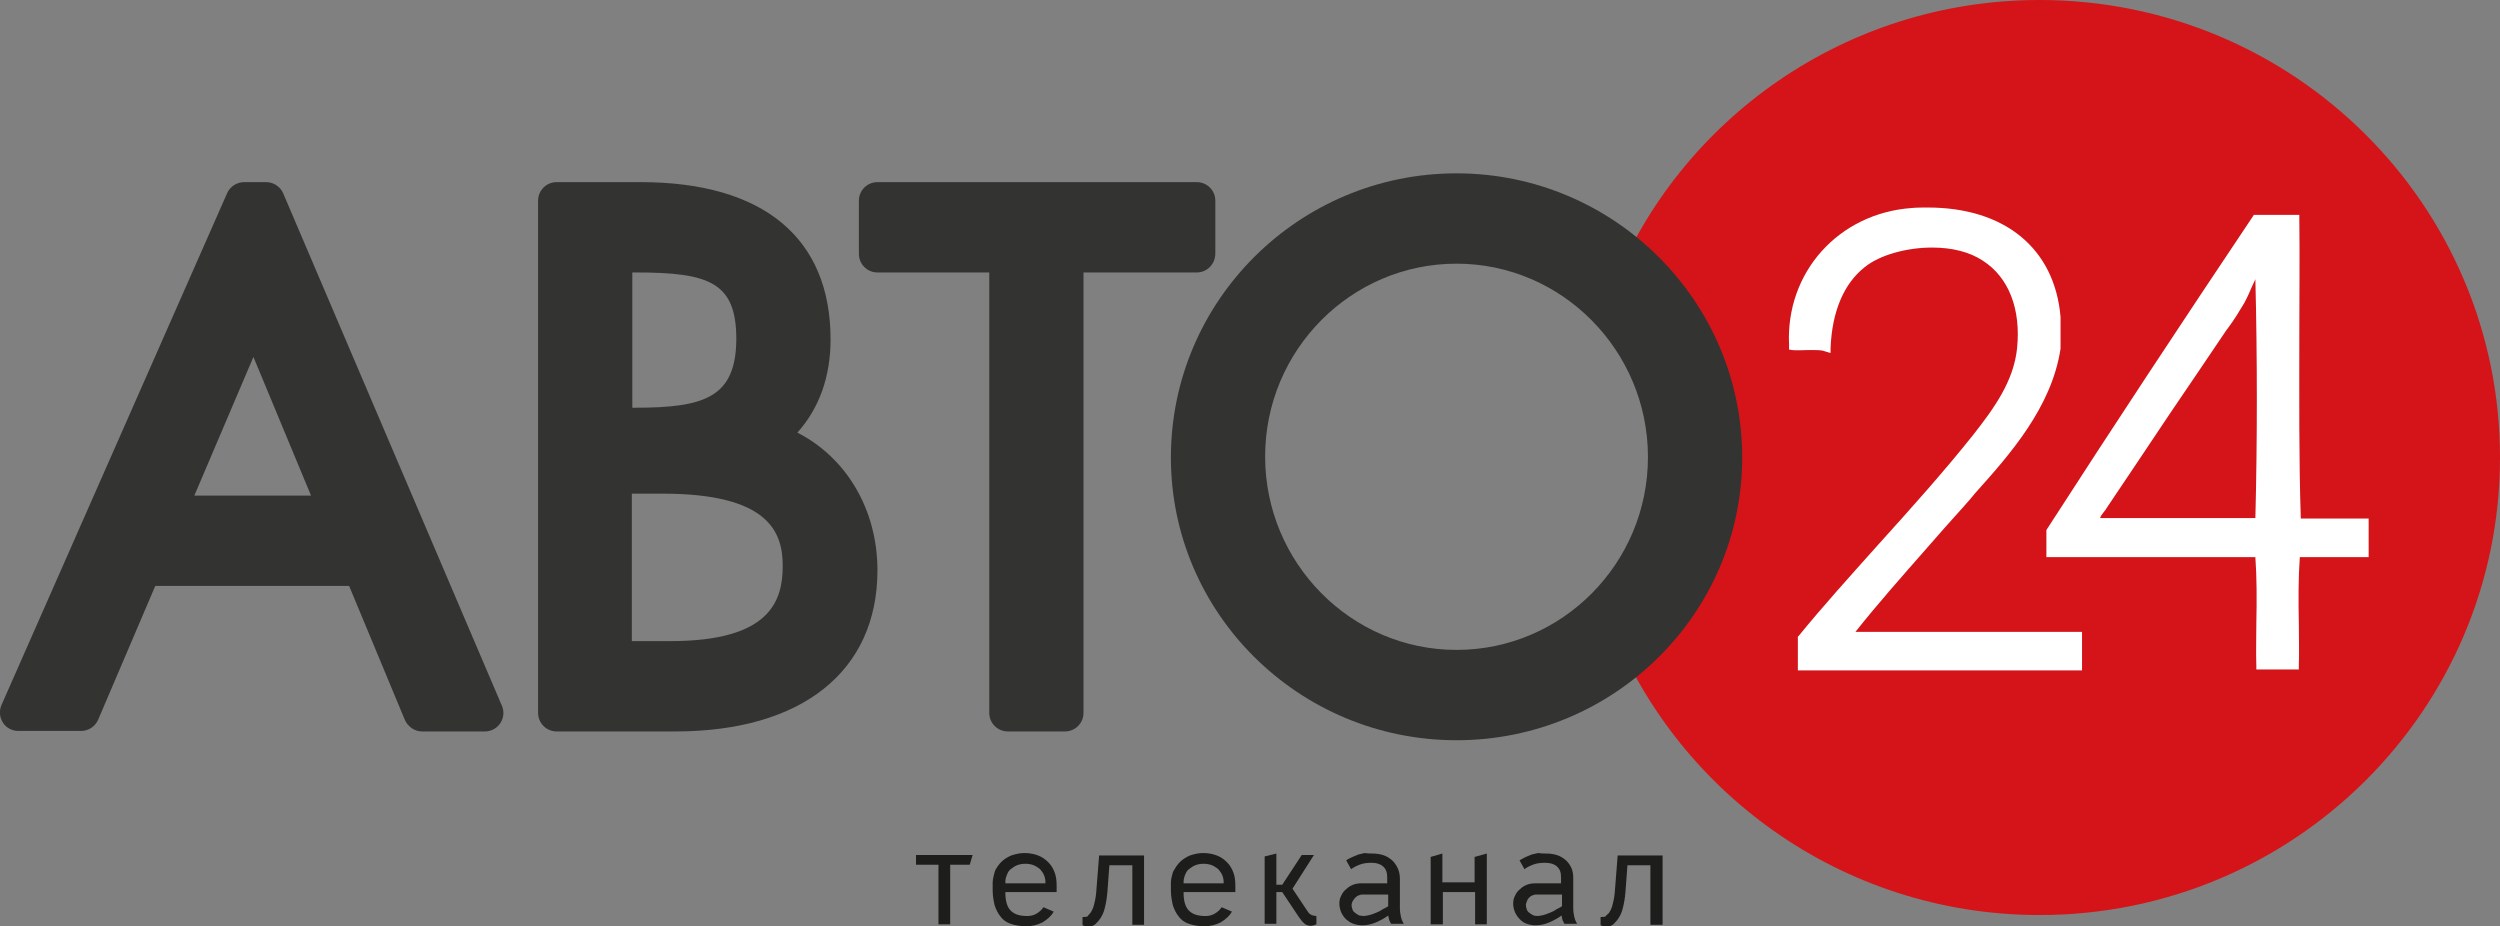
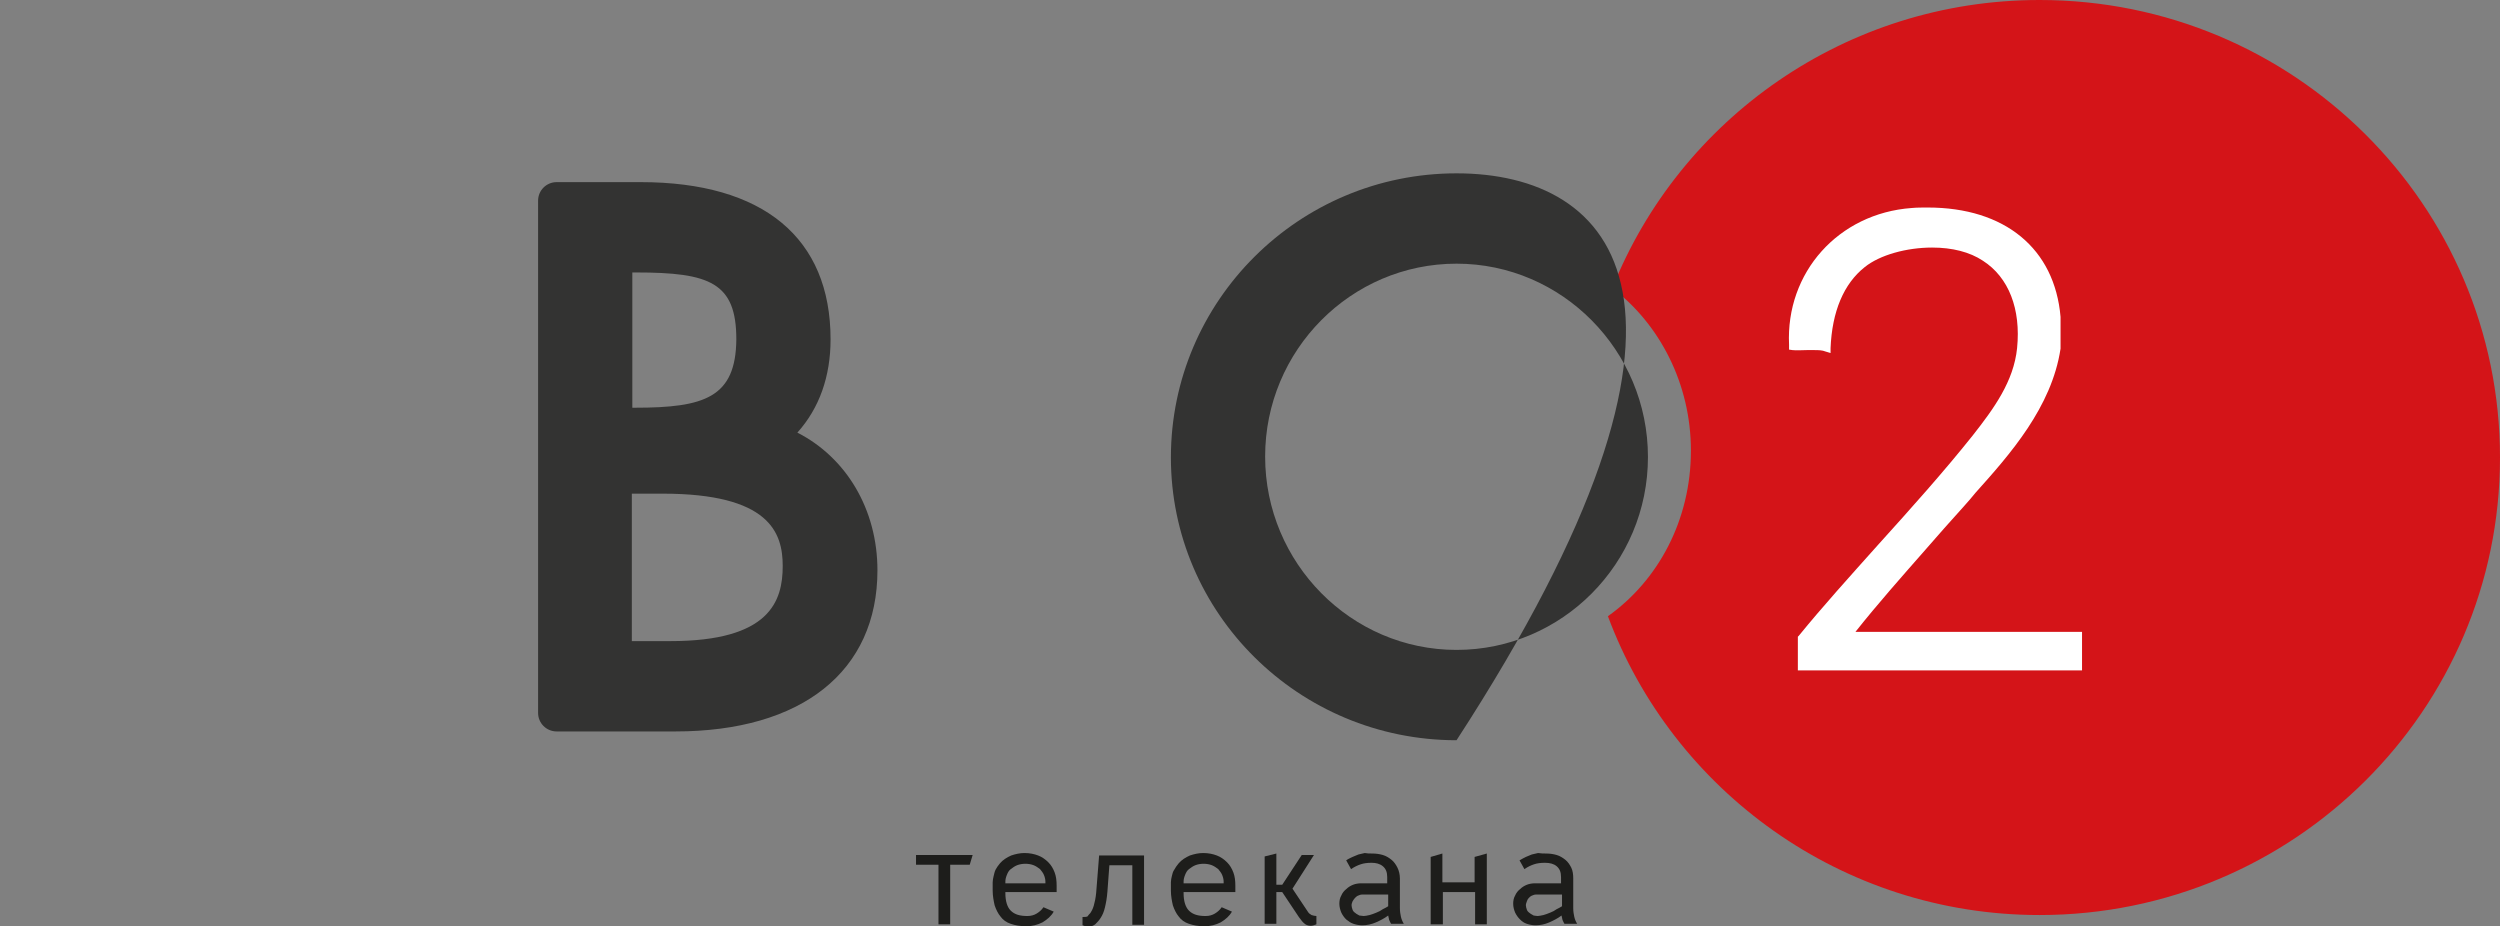
<svg xmlns="http://www.w3.org/2000/svg" version="1.1" id="Слой_1" x="0px" y="0px" viewBox="0 0 512 189.7" style="enable-background:new 0 0 512 189.7;" xml:space="preserve">
  <rect x="0" y="0" width="512" height="189.7" fill="#808080" stroke="none" />
  <style type="text/css">
	.st0{fill-rule:evenodd;clip-rule:evenodd;fill:#D41418;}
	.st1{fill:#1D1D1B;}
	.st2{fill:#333332;}
	.st3{fill:#FFFFFF;}
</style>
  <g>
    <path class="st0" d="M417.7,0C378,0,344,24.4,330.2,59c9.7,7.4,16.1,19.6,16.1,33.3c0,14.2-6.7,26.6-17,33.9   c13.3,35.7,47.9,61.2,88.4,61.2c52.1,0,94.3-42,94.3-93.7C512,42,469.8,0,417.7,0z" />
    <g>
      <path class="st1" d="M194.6,177.1v12.2h-2.4v-12.2h-4.6v-2h11.6l-0.6,2H194.6z" />
      <path class="st1" d="M205.9,182.9c0,1.7,0.4,2.9,1.1,3.6c0.8,0.8,1.9,1.1,3.4,1.1c0.8,0,1.4-0.2,1.9-0.5c0.5-0.3,1-0.7,1.4-1.3    l2.1,0.9c-0.5,0.9-1.3,1.6-2.3,2.2c-1,0.5-2.1,0.8-3.3,0.8c-1.3,0-2.3-0.2-3.2-0.5c-0.9-0.3-1.6-0.8-2.1-1.5    c-0.5-0.6-0.9-1.4-1.2-2.3c-0.2-0.9-0.4-1.9-0.4-3v-0.3c0-0.5,0-0.9,0-1.4c0-0.4,0.1-0.9,0.2-1.3c0.1-0.4,0.2-0.9,0.4-1.3    c0.2-0.4,0.5-0.8,0.9-1.3c0.6-0.7,1.4-1.2,2.3-1.6c0.9-0.3,1.8-0.5,2.7-0.5c1.1,0,2,0.2,2.8,0.5c0.8,0.3,1.5,0.8,2.1,1.4    c0.6,0.6,1,1.3,1.3,2.1c0.3,0.8,0.4,1.7,0.4,2.7v1.3H205.9z M205.9,180.9h8.2v-0.3c0-0.5-0.1-0.9-0.3-1.4    c-0.2-0.5-0.5-0.8-0.8-1.2c-0.4-0.3-0.8-0.6-1.3-0.8c-0.5-0.2-1.1-0.3-1.7-0.3c-0.6,0-1.2,0.1-1.7,0.3c-0.5,0.2-0.9,0.5-1.3,0.8    c-0.4,0.3-0.6,0.7-0.8,1.2c-0.2,0.5-0.3,0.9-0.3,1.4V180.9z" />
      <path class="st1" d="M223.3,187c0.2-0.3,0.5-0.8,0.7-1.5c0.2-0.7,0.4-1.6,0.5-2.7l0.6-7.6h9.2v14.2h-2.4v-12.2h-4.7l-0.4,5.4    c-0.1,1.3-0.3,2.4-0.5,3.2c-0.2,0.9-0.5,1.6-0.9,2.2c-0.3,0.5-0.7,0.9-1.1,1.3c-0.4,0.3-0.9,0.5-1.4,0.5c-0.3,0-0.7-0.1-1.2-0.3    v-1.7c0.4,0,0.7,0,1-0.1C222.9,187.4,223.1,187.2,223.3,187z" />
      <path class="st1" d="M242.4,182.9c0,1.7,0.4,2.9,1.1,3.6c0.8,0.8,1.9,1.1,3.4,1.1c0.8,0,1.4-0.2,1.9-0.5c0.5-0.3,1-0.7,1.4-1.3    l2.1,0.9c-0.5,0.9-1.3,1.6-2.3,2.2c-1,0.5-2.1,0.8-3.3,0.8c-1.3,0-2.3-0.2-3.2-0.5c-0.9-0.3-1.6-0.8-2.1-1.5    c-0.5-0.6-0.9-1.4-1.2-2.3c-0.2-0.9-0.4-1.9-0.4-3v-0.3c0-0.5,0-0.9,0-1.4c0-0.4,0.1-0.9,0.2-1.3c0.1-0.4,0.2-0.9,0.5-1.3    c0.2-0.4,0.5-0.8,0.9-1.3c0.6-0.7,1.4-1.2,2.3-1.6c0.9-0.3,1.8-0.5,2.7-0.5c1.1,0,2,0.2,2.8,0.5c0.8,0.3,1.5,0.8,2.1,1.4    c0.6,0.6,1,1.3,1.3,2.1c0.3,0.8,0.4,1.7,0.4,2.7v1.3H242.4z M242.4,180.9h8.2v-0.3c0-0.5-0.1-0.9-0.3-1.4    c-0.2-0.5-0.5-0.8-0.8-1.2c-0.4-0.3-0.8-0.6-1.3-0.8c-0.5-0.2-1.1-0.3-1.7-0.3c-0.6,0-1.2,0.1-1.7,0.3c-0.5,0.2-0.9,0.5-1.3,0.8    c-0.4,0.3-0.6,0.7-0.8,1.2c-0.2,0.5-0.3,0.9-0.3,1.4V180.9z" />
      <path class="st1" d="M261.4,174.8v6.4h1.2l4-6.1h2.5l-4.4,6.9l3.2,4.8c0.2,0.3,0.4,0.4,0.7,0.6c0.3,0.1,0.7,0.2,1,0.2v1.7    c-0.5,0.2-0.8,0.3-1.2,0.3c-0.5,0-1-0.2-1.3-0.5c-0.4-0.3-0.7-0.8-1.1-1.3l-3.4-5.1h-1.2v6.5H259v-13.8L261.4,174.8z" />
      <path class="st1" d="M281,174.8c0.8,0,1.5,0.1,2.2,0.3c0.7,0.2,1.3,0.6,1.8,1c0.5,0.4,0.9,1,1.2,1.6c0.3,0.6,0.5,1.4,0.5,2.2v6.1    c0,0.7,0.1,1.2,0.2,1.7c0.1,0.5,0.3,1,0.6,1.5h-2.6c-0.1-0.2-0.3-0.5-0.4-0.8c-0.1-0.3-0.1-0.6-0.2-0.9c-0.8,0.6-1.6,1-2.5,1.4    c-0.9,0.4-1.9,0.6-2.8,0.6c-0.6,0-1.2-0.1-1.8-0.3c-0.6-0.2-1-0.5-1.5-0.9c-0.4-0.4-0.7-0.8-1-1.4c-0.2-0.5-0.4-1.1-0.4-1.8    c0-0.6,0.1-1.2,0.4-1.7c0.2-0.5,0.6-1,1-1.3c0.4-0.4,0.9-0.7,1.4-0.9c0.5-0.2,1.1-0.3,1.7-0.3h5.3v-1.3c0-1-0.3-1.7-0.9-2.2    c-0.6-0.5-1.4-0.7-2.3-0.7c-0.9,0-1.6,0.1-2.2,0.3c-0.6,0.2-1.3,0.5-2,1l-1-1.8c0.4-0.3,0.9-0.5,1.3-0.7c0.4-0.2,0.8-0.3,1.2-0.5    c0.4-0.1,0.9-0.2,1.3-0.3C280,174.8,280.5,174.8,281,174.8z M279.3,187.6c0.3,0,0.7-0.1,1.2-0.2c0.4-0.1,0.9-0.3,1.4-0.5    c0.5-0.2,0.9-0.4,1.3-0.7c0.4-0.2,0.8-0.4,1.1-0.6v-2.4H279c-0.3,0-0.6,0.1-0.8,0.2c-0.3,0.1-0.5,0.3-0.7,0.5    c-0.2,0.2-0.3,0.4-0.5,0.7c-0.1,0.3-0.2,0.5-0.2,0.8c0,0.3,0.1,0.6,0.2,0.9c0.1,0.3,0.3,0.5,0.6,0.7c0.2,0.2,0.5,0.3,0.8,0.5    C278.7,187.5,279,187.6,279.3,187.6z" />
      <path class="st1" d="M304.5,174.8v14.5h-2.4v-6.6h-6.6v6.6H293v-13.8l2.4-0.7v5.9h6.6v-5.2L304.5,174.8z" />
      <path class="st1" d="M316.6,174.8c0.8,0,1.5,0.1,2.2,0.3c0.7,0.2,1.3,0.6,1.8,1c0.5,0.4,0.9,1,1.2,1.6c0.3,0.6,0.4,1.4,0.4,2.2    v6.1c0,0.7,0.1,1.2,0.2,1.7c0.1,0.5,0.3,1,0.6,1.5h-2.6c-0.1-0.2-0.3-0.5-0.4-0.8c-0.1-0.3-0.1-0.6-0.2-0.9    c-0.8,0.6-1.6,1-2.5,1.4c-0.9,0.4-1.9,0.6-2.8,0.6c-0.6,0-1.2-0.1-1.8-0.3c-0.6-0.2-1-0.5-1.4-0.9c-0.4-0.4-0.7-0.8-1-1.4    c-0.2-0.5-0.4-1.1-0.4-1.8c0-0.6,0.1-1.2,0.4-1.7c0.2-0.5,0.6-1,1-1.3c0.4-0.4,0.9-0.7,1.4-0.9c0.5-0.2,1.1-0.3,1.7-0.3h5.3v-1.3    c0-1-0.3-1.7-0.9-2.2c-0.6-0.5-1.4-0.7-2.4-0.7c-0.9,0-1.6,0.1-2.2,0.3c-0.6,0.2-1.3,0.5-2,1l-1-1.8c0.5-0.3,0.9-0.5,1.3-0.7    c0.4-0.2,0.8-0.3,1.2-0.5c0.4-0.1,0.9-0.2,1.3-0.3C315.6,174.8,316.1,174.8,316.6,174.8z M314.9,187.6c0.3,0,0.7-0.1,1.2-0.2    c0.4-0.1,0.9-0.3,1.4-0.5c0.5-0.2,0.9-0.4,1.3-0.7c0.4-0.2,0.8-0.4,1.1-0.6v-2.4h-5.3c-0.3,0-0.6,0.1-0.8,0.2    c-0.3,0.1-0.5,0.3-0.7,0.5c-0.2,0.2-0.3,0.4-0.4,0.7c-0.1,0.3-0.2,0.5-0.2,0.8c0,0.3,0.1,0.6,0.2,0.9c0.1,0.3,0.3,0.5,0.6,0.7    c0.2,0.2,0.5,0.3,0.8,0.5C314.3,187.5,314.6,187.6,314.9,187.6z" />
-       <path class="st1" d="M329.5,187c0.2-0.3,0.5-0.8,0.7-1.5c0.2-0.7,0.4-1.6,0.5-2.7l0.6-7.6h9.2v14.2H338v-12.2h-4.7l-0.4,5.4    c-0.1,1.3-0.3,2.4-0.5,3.2c-0.2,0.9-0.5,1.6-0.9,2.2c-0.3,0.5-0.7,0.9-1.1,1.3c-0.4,0.3-0.9,0.5-1.4,0.5c-0.3,0-0.7-0.1-1.2-0.3    v-1.7c0.4,0,0.7,0,1-0.1C329,187.4,329.3,187.2,329.5,187z" />
    </g>
    <g>
-       <path class="st2" d="M58,39.6c-0.6-1.4-2-2.3-3.5-2.3H50c-1.5,0-2.9,0.9-3.5,2.3L0.3,144.4c-0.5,1.2-0.4,2.5,0.3,3.6    c0.7,1.1,1.9,1.7,3.2,1.7h12.8c1.5,0,2.9-0.9,3.5-2.3L31.8,120h39.7l11.4,27.4c0.6,1.4,2,2.4,3.5,2.4h12.9c0,0,0,0,0,0    c2.1,0,3.8-1.7,3.8-3.8c0-0.7-0.2-1.3-0.5-1.9L58,39.6z M63.7,101.5H39.8l12.1-28.4L63.7,101.5z" />
      <path class="st2" d="M163.3,88.6c4.5-5,6.8-11.5,6.8-19.1c0-20.8-13.8-32.2-38.9-32.2h-17.2c-2.1,0-3.8,1.7-3.8,3.8V146    c0,2.1,1.7,3.8,3.8,3.8h24.3c25.9,0,41.4-12.3,41.4-33C179.7,104.3,173.3,93.7,163.3,88.6z M130.1,83.5h-0.6V55.8h0.8    c15.1,0,20.5,2.1,20.5,13.7C150.7,81.4,144.3,83.5,130.1,83.5z M129.4,101.1h6.3c21.8,0,24.6,7.9,24.6,14.8    c0,7.2-2.6,15.4-23,15.4h-7.9V101.1z" />
-       <path class="st2" d="M248.9,51.9V41.1c0-2.1-1.7-3.8-3.8-3.8h-65.4c-2.1,0-3.8,1.7-3.8,3.8v10.9c0,2.1,1.7,3.8,3.8,3.8h22.9V146    c0,2.1,1.7,3.8,3.8,3.8h11.7c2.1,0,3.8-1.7,3.8-3.8V55.8h23.2C247.2,55.8,248.9,54.1,248.9,51.9z" />
-       <path class="st2" d="M298.3,35.5c-32.3,0-58.5,26.1-58.5,58.2c0,31.9,26.2,57.9,58.5,57.9c32.3,0,58.5-26,58.5-57.9    C356.8,61.6,330.5,35.5,298.3,35.5z M298.3,133.1c-21.6,0-39.2-17.8-39.2-39.6S276.7,54,298.3,54c21.6,0,39.2,17.8,39.2,39.6    S319.9,133.1,298.3,133.1z" />
+       <path class="st2" d="M298.3,35.5c-32.3,0-58.5,26.1-58.5,58.2c0,31.9,26.2,57.9,58.5,57.9C356.8,61.6,330.5,35.5,298.3,35.5z M298.3,133.1c-21.6,0-39.2-17.8-39.2-39.6S276.7,54,298.3,54c21.6,0,39.2,17.8,39.2,39.6    S319.9,133.1,298.3,133.1z" />
    </g>
    <g>
      <path class="st3" d="M394.4,112.5c2.5-2.9,5.1-5.8,7.8-8.8c0.8-0.9,1.6-1.8,2.4-2.8c7-7.8,15.6-17.5,17.4-29.5l0-6.5    c-1.2-14-11.4-22.4-27.2-22.4c-1.1,0-2.2,0-3.3,0.1c-15,1.1-25.8,13.2-25.1,28v1l0.7,0.1c0.9,0.1,1.9,0,2.9,0c0.5,0,1.1,0,1.6,0    c0.7,0,1.6,0,2.3,0.3l1,0.3l0-1c0.3-7.5,2.7-13.2,7-16.6c3.1-2.5,8.6-4,13.8-4c4.1,0,7.7,0.9,10.4,2.7c5.3,3.4,7.8,9.9,7,17.9    c-0.7,6.8-4.7,12.3-9.1,17.9c-5.9,7.4-12.7,15-19.3,22.3c-5.9,6.6-11.5,12.8-16.3,18.7l-0.2,0.2v6.9h58.2v-7.9h-46.4    C384.6,123.6,389.4,118.2,394.4,112.5z" />
-       <path class="st3" d="M471.2,106.1c-0.4-12.3-0.3-25.1-0.3-37.6c0-7.8,0.1-15.9,0-23.8l0-0.7h-9.3l-0.2,0.3    c-14.4,21.5-28.6,43-42.2,64.1l-0.1,0.2v5.5h42.8c0.3,4.2,0.3,8.9,0.2,13.4c0,3-0.1,6,0,8.9l0,0.7h8.7l0-0.7c0.1-2.9,0-6,0-8.9    c-0.1-4.5-0.1-9.2,0.2-13.4h14.1v-7.9H471.2z M461.9,106.1h-31.8c0.1-0.4,0.4-0.8,0.8-1.3c0.2-0.2,0.4-0.5,0.5-0.7    c4.2-6.3,8.7-12.9,13-19.4c3.7-5.4,7.3-10.8,10.9-16.1c0.4-0.6,0.8-1.2,1.2-1.7c1.1-1.5,2.1-3.1,3.1-4.8c0.6-1.1,1.1-2.2,1.6-3.4    c0.2-0.5,0.5-1,0.7-1.5C462.3,73.2,462.3,90.4,461.9,106.1z" />
    </g>
  </g>
</svg>